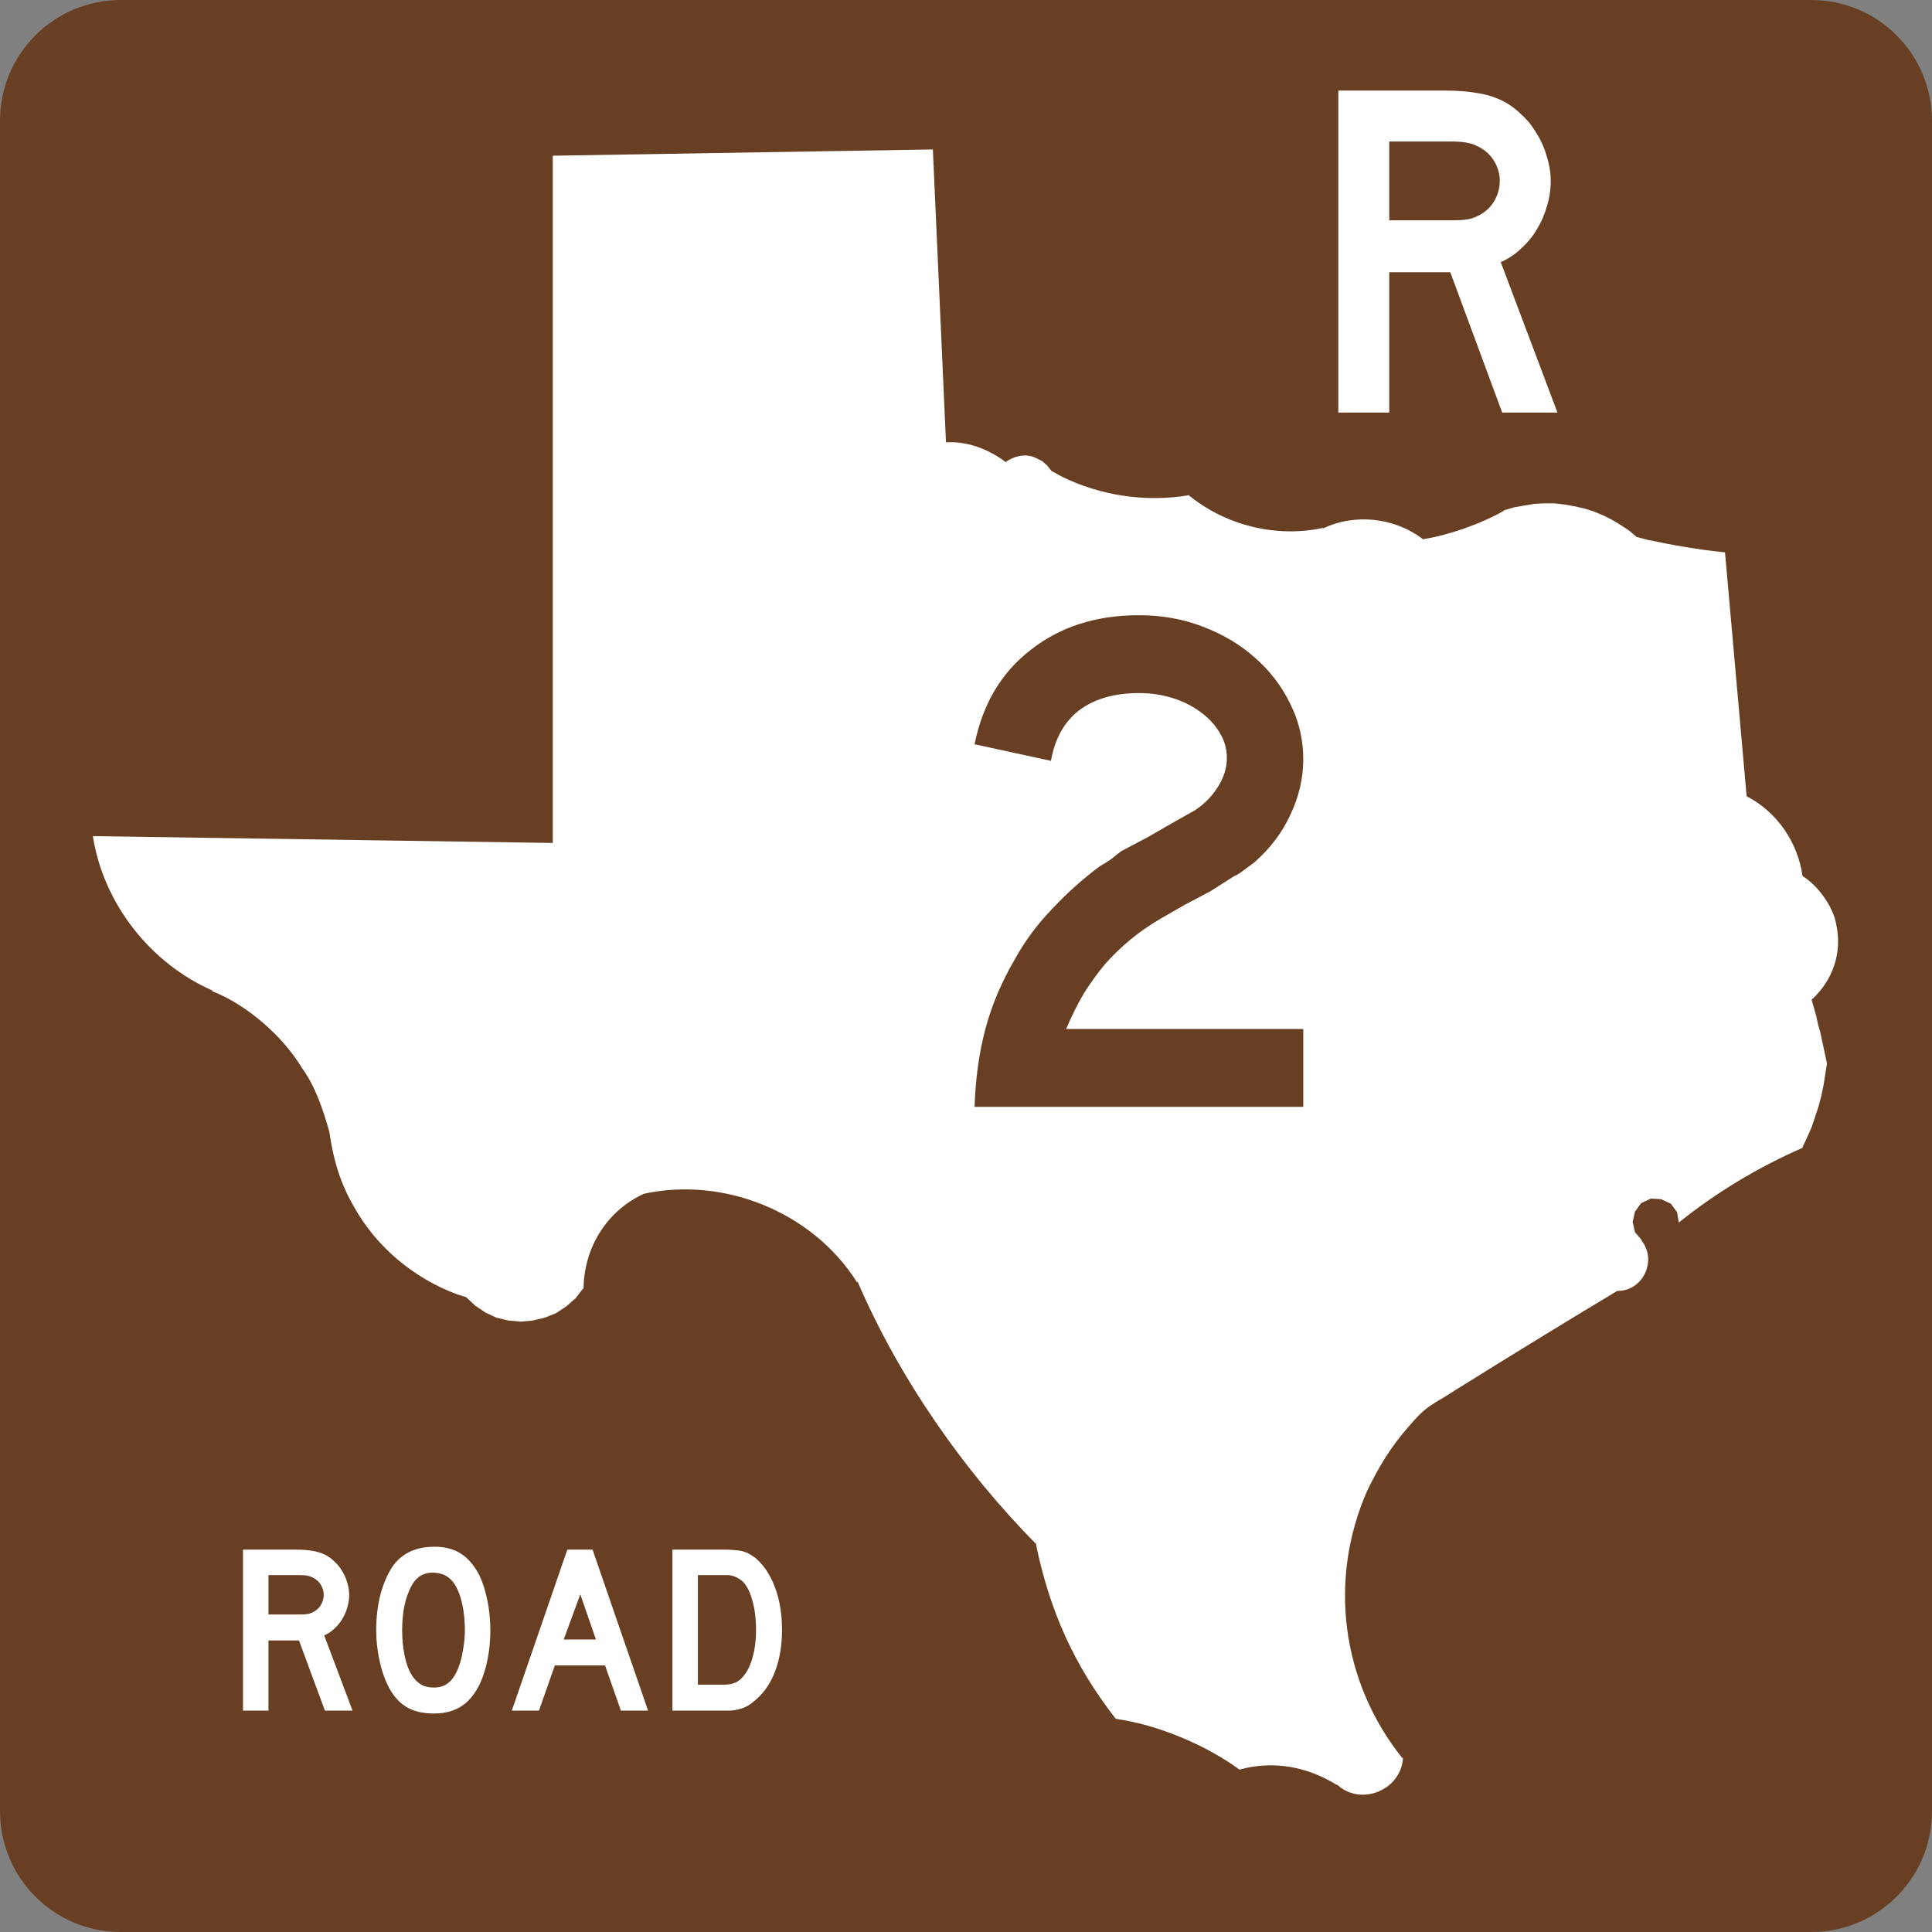
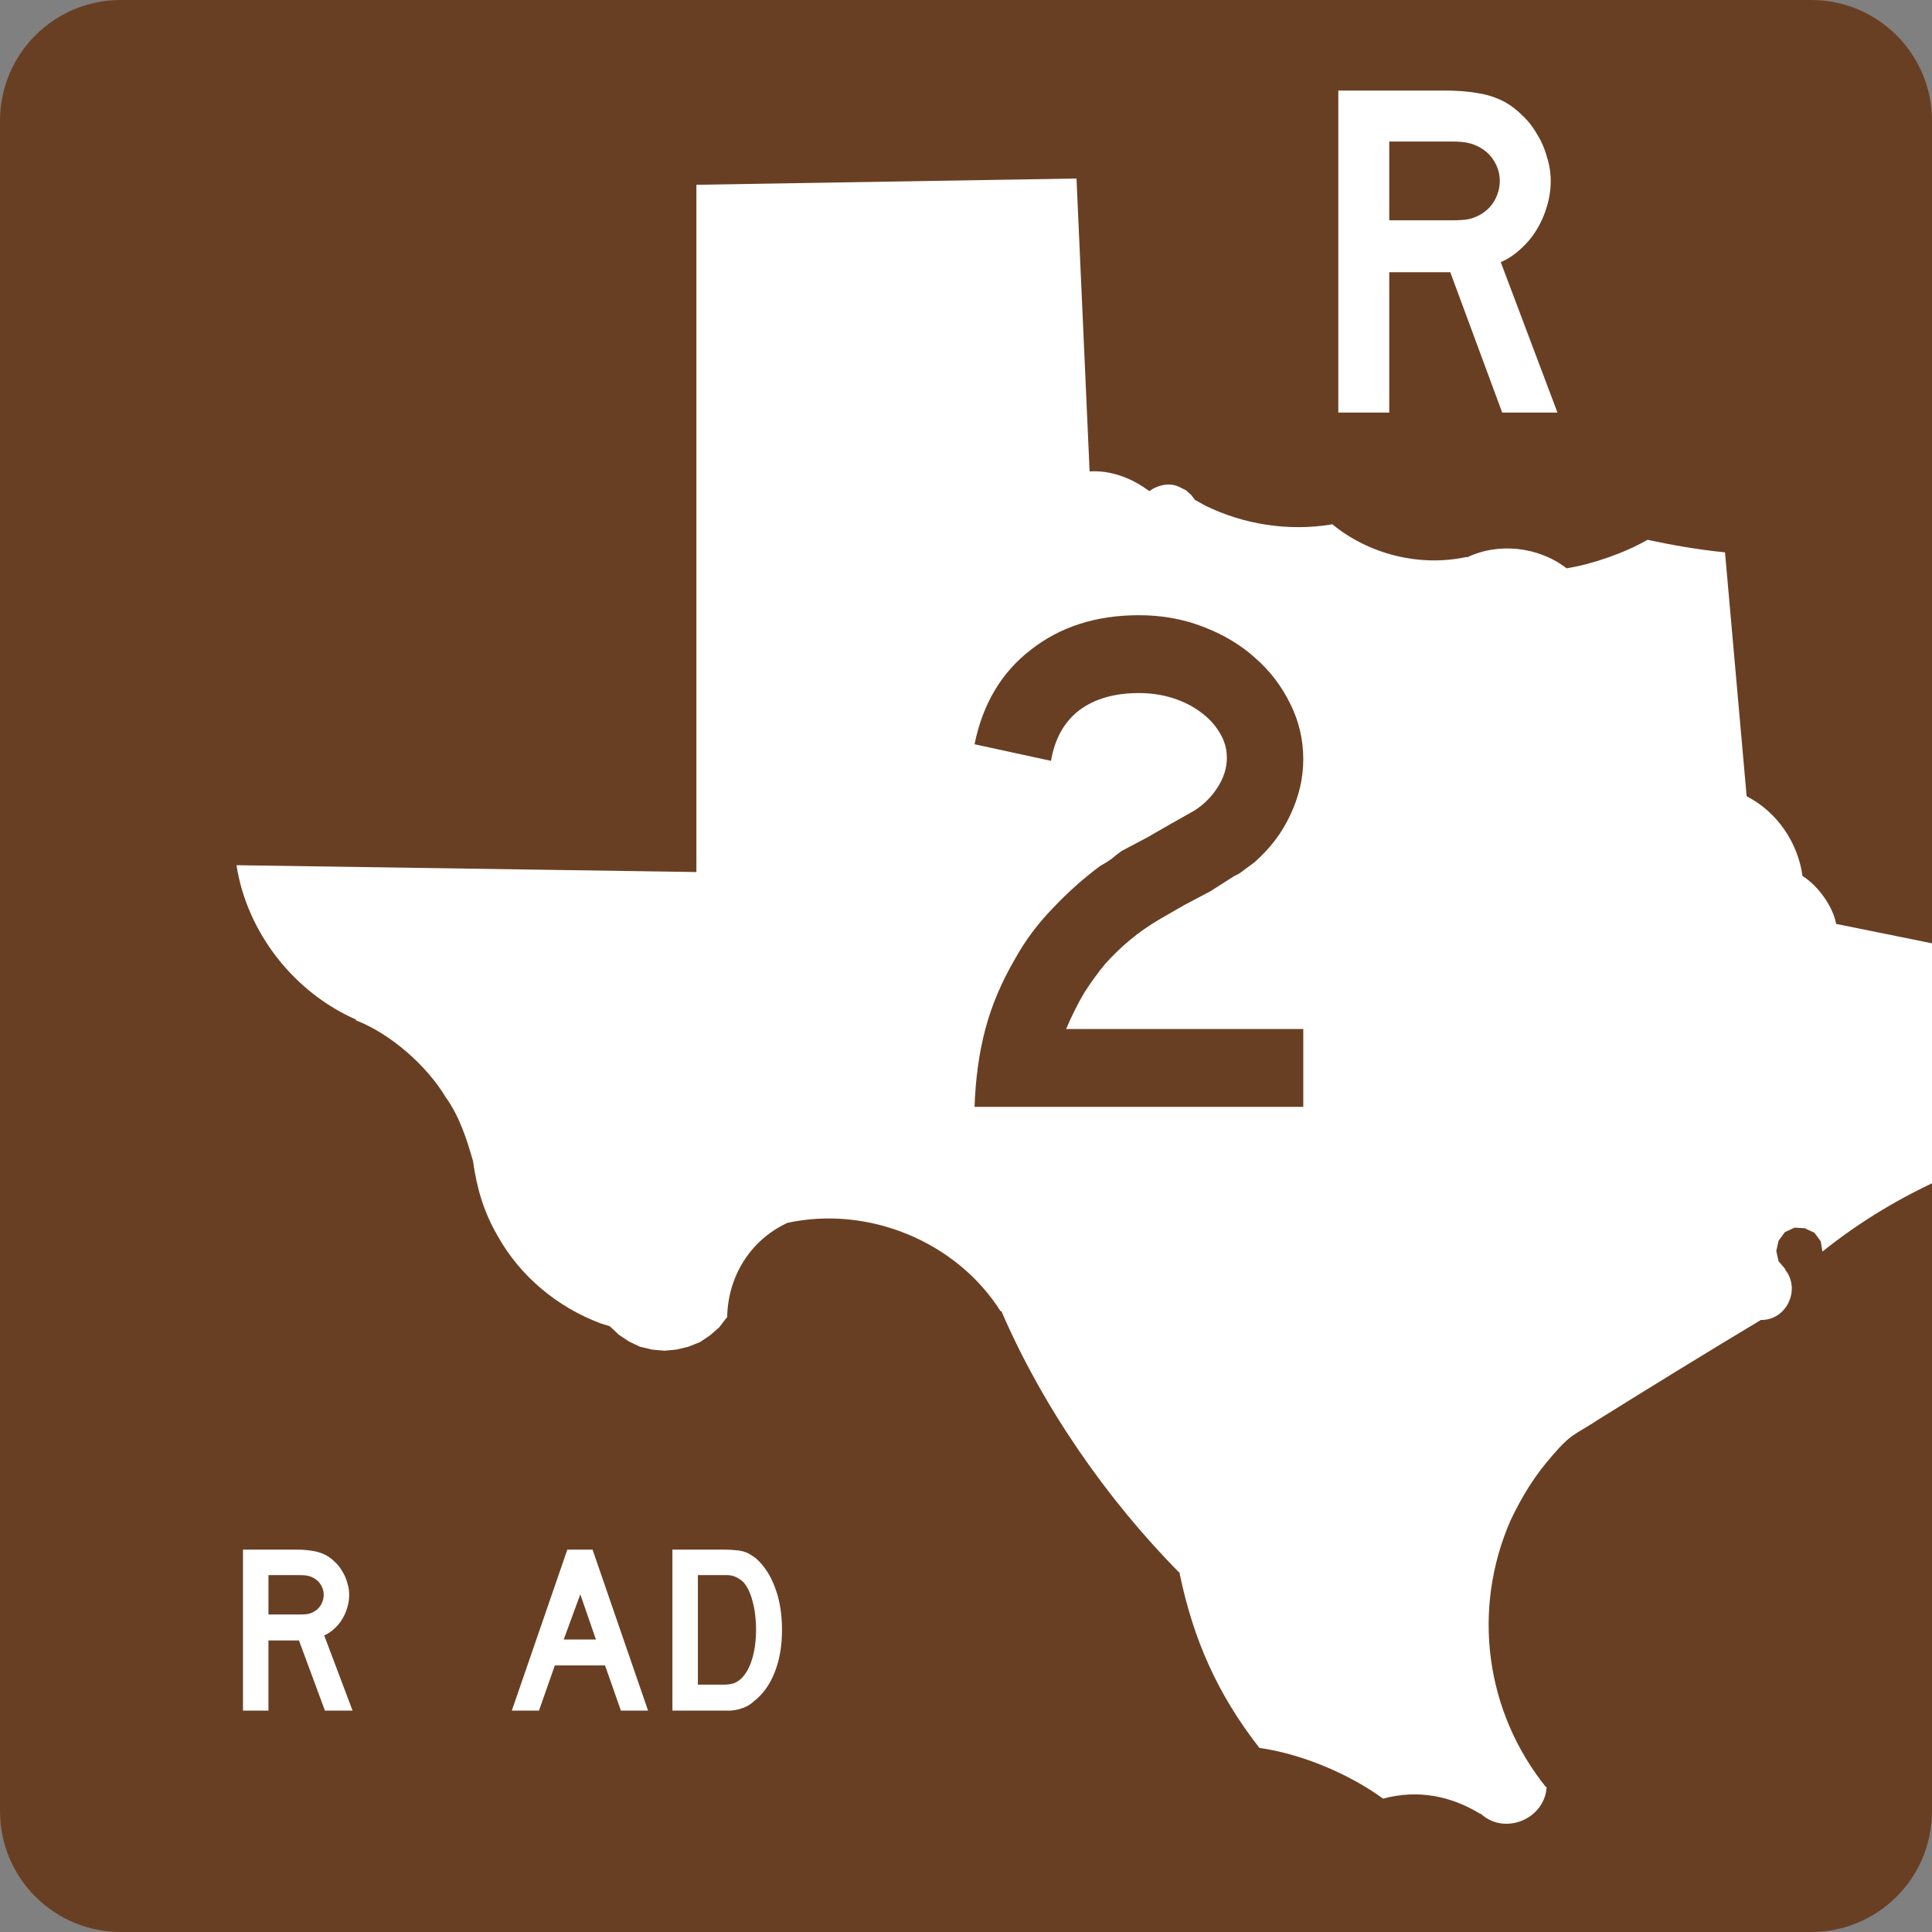
<svg xmlns="http://www.w3.org/2000/svg" xmlns:ns1="http://www.inkscape.org/namespaces/inkscape" version="1.1" width="600" height="600" viewBox="0 0 600 600" id="Layer_1" xml:space="preserve" style="overflow:visible">
  <rect x="0" y="0" width="600" height="600" fill="#808080" stroke="none" />
  <defs id="defs44">
    <ns1:path-effect effect="spiro" id="path-effect4195" />
    <ns1:path-effect effect="spiro" id="path-effect4189" />
    <ns1:path-effect effect="spiro" id="path-effect4185" />
  </defs>
  <path d="" id="path3355" style="fill:#000000;fill-opacity:0.344" />
  <path d="M 0,37.5 C 0,16.789 16.789,0 37.5,0 l 525,0 C 583.211,0 600,16.789 600,37.5 l 0,525 c 0,20.711 -16.789,37.5 -37.5,37.5 l -525,0 C 16.789,600 0,583.211 0,562.5 l 0,-525 0,0 z" id="path3353" style="fill:#693f23;fill-opacity:1" />
-   <path d="m 570.224,286.929 c -0.925,-5.406 -5.762,-12.046 -10.439,-14.867 -1.453,-10.478 -7.913,-19.919 -17.351,-24.778 l -6.72,-75.746 c -8.197,-0.816 -16.02,-2.18 -24.069,-3.893 l -3.365,-0.885 -2.303,-1.948 -2.652,-1.767 -2.655,-1.593 -2.832,-1.42 -3.009,-1.235 -2.826,-0.887 -3.189,-0.706 -3.011,-0.533 -3.183,-0.354 -3.185,0 -3.009,0.179 -3.191,0.528 -3.007,0.53 -3.011,0.889 -0.175,0.175 c -6.96,4.026 -17.188,7.606 -25.128,8.847 -8.632,-6.691 -21.127,-8.133 -30.974,-3.361 l 0,-0.176 c -14.58,3.189 -30.452,-0.769 -41.945,-10.268 l 0,0.182 c -13.269,2.174 -27.213,0.099 -39.291,-5.846 l -3.181,-1.764 -1.242,-1.593 -1.591,-1.416 -1.767,-0.885 c -3.137,-1.706 -6.985,-0.751 -9.735,1.235 l 0,-0.175 c -5.258,-3.901 -11.777,-6.448 -18.404,-6.017 l -4.072,-90.968 -118.045,1.949 0,213.432 -142.824,-2.124 c 3.234,20.885 17.85,39.513 37.169,47.961 l -0.179,0.177 c 10.756,4.117 22.095,14.069 27.963,23.889 4.185,5.751 6.568,13.031 8.495,19.827 1.185,8.452 3.294,15.747 7.61,23.184 6.969,12.592 18.6,22.227 32.033,27.255 l 2.833,0.88 2.829,2.658 3.186,2.121 3.363,1.591 3.719,0.89 3.891,0.349 3.717,-0.349 3.717,-0.89 3.538,-1.411 3.185,-2.124 2.836,-2.48 2.299,-3.007 0.177,0 c 0.166,-12.646 7.057,-23.985 18.581,-29.379 l -0.177,0 c 25.163,-5.597 52.75,5.586 66.547,27.434 l 0.178,-0.177 c 12.765,29.669 32.768,58.575 55.569,81.584 l -0.177,0 c 4.276,20.613 11.78,37.498 24.777,54.155 12.95,1.801 27.849,8.032 38.403,15.753 10.58,-2.884 20.996,-0.949 30.261,4.779 l 0,-0.177 c 7.364,6.995 20.061,1.752 20.535,-8.319 l -0.183,0.179 c -18.924,-23.552 -23.12,-55.307 -10.968,-83.003 3.574,-7.449 7.434,-13.776 12.917,-19.998 6.082,-7.104 6.911,-6.31 14.516,-11.331 16.681,-10.381 33.394,-20.688 50.259,-30.792 l -0.177,0 c 8.165,0.284 12.735,-9.601 7.608,-15.75 l 0.183,0 -2.126,-2.478 -0.708,-3.186 0.708,-3.183 1.942,-2.66 3.009,-1.414 3.186,0.18 3.009,1.414 1.947,2.654 0.531,3.186 c 11.703,-9.384 24.667,-17.169 38.408,-23.184 l 0,-0.177 1.413,-3.009 1.416,-3.183 2.124,-6.372 0.885,-3.36 0.705,-3.365 1.067,-6.725 -2.13,-9.911 -0.702,-2.48 -0.537,-2.478 -1.411,-4.956 c 6.638,-5.98 9.621,-14.781 7.61,-23.534 z" id="path11" style="fill:#ffffff;fill-opacity:1;fill-rule:evenodd" />
+   <path d="m 570.224,286.929 c -0.925,-5.406 -5.762,-12.046 -10.439,-14.867 -1.453,-10.478 -7.913,-19.919 -17.351,-24.778 l -6.72,-75.746 c -8.197,-0.816 -16.02,-2.18 -24.069,-3.893 c -6.96,4.026 -17.188,7.606 -25.128,8.847 -8.632,-6.691 -21.127,-8.133 -30.974,-3.361 l 0,-0.176 c -14.58,3.189 -30.452,-0.769 -41.945,-10.268 l 0,0.182 c -13.269,2.174 -27.213,0.099 -39.291,-5.846 l -3.181,-1.764 -1.242,-1.593 -1.591,-1.416 -1.767,-0.885 c -3.137,-1.706 -6.985,-0.751 -9.735,1.235 l 0,-0.175 c -5.258,-3.901 -11.777,-6.448 -18.404,-6.017 l -4.072,-90.968 -118.045,1.949 0,213.432 -142.824,-2.124 c 3.234,20.885 17.85,39.513 37.169,47.961 l -0.179,0.177 c 10.756,4.117 22.095,14.069 27.963,23.889 4.185,5.751 6.568,13.031 8.495,19.827 1.185,8.452 3.294,15.747 7.61,23.184 6.969,12.592 18.6,22.227 32.033,27.255 l 2.833,0.88 2.829,2.658 3.186,2.121 3.363,1.591 3.719,0.89 3.891,0.349 3.717,-0.349 3.717,-0.89 3.538,-1.411 3.185,-2.124 2.836,-2.48 2.299,-3.007 0.177,0 c 0.166,-12.646 7.057,-23.985 18.581,-29.379 l -0.177,0 c 25.163,-5.597 52.75,5.586 66.547,27.434 l 0.178,-0.177 c 12.765,29.669 32.768,58.575 55.569,81.584 l -0.177,0 c 4.276,20.613 11.78,37.498 24.777,54.155 12.95,1.801 27.849,8.032 38.403,15.753 10.58,-2.884 20.996,-0.949 30.261,4.779 l 0,-0.177 c 7.364,6.995 20.061,1.752 20.535,-8.319 l -0.183,0.179 c -18.924,-23.552 -23.12,-55.307 -10.968,-83.003 3.574,-7.449 7.434,-13.776 12.917,-19.998 6.082,-7.104 6.911,-6.31 14.516,-11.331 16.681,-10.381 33.394,-20.688 50.259,-30.792 l -0.177,0 c 8.165,0.284 12.735,-9.601 7.608,-15.75 l 0.183,0 -2.126,-2.478 -0.708,-3.186 0.708,-3.183 1.942,-2.66 3.009,-1.414 3.186,0.18 3.009,1.414 1.947,2.654 0.531,3.186 c 11.703,-9.384 24.667,-17.169 38.408,-23.184 l 0,-0.177 1.413,-3.009 1.416,-3.183 2.124,-6.372 0.885,-3.36 0.705,-3.365 1.067,-6.725 -2.13,-9.911 -0.702,-2.48 -0.537,-2.478 -1.411,-4.956 c 6.638,-5.98 9.621,-14.781 7.61,-23.534 z" id="path11" style="fill:#ffffff;fill-opacity:1;fill-rule:evenodd" />
  <g id="text4062" style="font-size:74.627px;font-style:normal;font-variant:normal;font-weight:normal;font-stretch:normal;text-align:end;line-height:125%;letter-spacing:0px;word-spacing:0px;writing-mode:lr-tb;text-anchor:end;fill:#ffffff;fill-opacity:1;stroke:none;font-family:Roadgeek 2005 Series D;-inkscape-font-specification:Roadgeek 2005 Series D">
    <path d="m 100.909,531.25 -8.06,-21.791 -9.478,0 0,21.791 -7.91,0 0,-50 16.493,0 c 1.94,5e-5 3.607,0.124 5,0.373 1.393,0.199 2.711,0.597 3.955,1.194 1.094,0.547 2.09,1.269 2.985,2.164 0.945,0.846 1.741,1.841 2.388,2.985 0.696,1.095 1.219,2.289 1.567,3.582 0.398,1.244 0.597,2.488 0.597,3.731 -4e-5,1.343 -0.199,2.662 -0.597,3.955 -0.348,1.244 -0.871,2.438 -1.567,3.582 -0.647,1.095 -1.468,2.09 -2.463,2.985 -0.945,0.896 -1.99,1.592 -3.134,2.09 l 8.806,23.358 -8.582,0 m -0.373,-35.97 c -3e-5,-1.045 -0.274,-2.04 -0.821,-2.985 -0.547,-0.945 -1.318,-1.692 -2.313,-2.239 -0.647,-0.348 -1.244,-0.572 -1.791,-0.672 -0.547,-0.149 -1.468,-0.224 -2.761,-0.224 l -9.478,0 0,12.239 9.478,0 c 1.244,3e-5 2.139,-0.05 2.687,-0.149 0.597,-0.1 1.219,-0.323 1.866,-0.672 0.995,-0.547 1.766,-1.294 2.313,-2.239 0.547,-0.995 0.821,-2.015 0.821,-3.06" id="path4080" />
-     <path d="m 152.279,506.325 c -4e-5,3.98 -0.473,7.786 -1.418,11.418 -0.945,3.632 -2.289,6.567 -4.03,8.806 -2.786,3.731 -6.816,5.597 -12.09,5.597 -3.532,0 -6.443,-0.721 -8.731,-2.164 -2.289,-1.443 -4.179,-3.706 -5.672,-6.791 -1.045,-2.139 -1.891,-4.726 -2.537,-7.761 -0.647,-3.085 -0.97,-6.119 -0.97,-9.104 -10e-6,-4.129 0.473,-7.96 1.418,-11.493 0.995,-3.532 2.338,-6.492 4.03,-8.881 1.493,-1.891 3.259,-3.284 5.299,-4.179 2.09,-0.945 4.577,-1.418 7.463,-1.418 3.184,5e-5 5.896,0.721 8.134,2.164 2.239,1.443 4.154,3.707 5.746,6.791 1.045,2.239 1.866,4.851 2.463,7.836 0.597,2.985 0.895,6.045 0.896,9.179 m -7.91,0 c -3e-5,-2.836 -0.249,-5.448 -0.746,-7.836 -0.498,-2.438 -1.244,-4.502 -2.239,-6.194 -0.796,-1.293 -1.716,-2.239 -2.761,-2.836 -0.995,-0.597 -2.239,-0.945 -3.731,-1.045 -1.94,-0.1 -3.557,0.348 -4.851,1.343 -1.294,0.995 -2.363,2.612 -3.209,4.851 -0.647,1.493 -1.144,3.308 -1.493,5.448 -0.299,2.09 -0.448,4.179 -0.448,6.269 -1e-5,2.687 0.249,5.274 0.746,7.761 0.497,2.488 1.244,4.527 2.239,6.119 0.796,1.294 1.741,2.264 2.836,2.91 1.095,0.647 2.438,0.97 4.03,0.97 1.841,10e-6 3.358,-0.497 4.552,-1.493 1.244,-0.995 2.289,-2.612 3.134,-4.851 0.249,-0.647 0.497,-1.418 0.746,-2.313 0.249,-0.945 0.448,-1.915 0.597,-2.91 0.199,-1.045 0.348,-2.09 0.448,-3.134 0.1,-1.045 0.149,-2.065 0.149,-3.06" id="path4082" />
    <path d="m 192.829,531.25 -4.925,-14.03 -15.597,0 -4.925,14.03 -8.433,0 17.239,-50 7.836,0 17.239,50 -8.433,0 m -12.612,-36.119 -5.149,14.03 10,0 -4.851,-14.03" id="path4084" />
    <path d="m 242.857,506.175 c -4e-5,5.025 -0.771,9.453 -2.313,13.284 -1.493,3.781 -3.657,6.766 -6.493,8.955 -0.945,0.896 -2.065,1.567 -3.358,2.015 -1.244,0.448 -2.512,0.721 -3.806,0.821 l -2.836,0 -15.224,0 0,-50 16.119,0 c 1.244,5e-5 2.313,0.05 3.209,0.149 0.945,0.05 1.791,0.174 2.537,0.373 0.746,0.199 1.418,0.473 2.015,0.821 0.597,0.348 1.244,0.771 1.94,1.269 2.637,2.289 4.652,5.348 6.045,9.179 1.443,3.781 2.164,8.159 2.164,13.134 m -8.06,0 c -4e-5,-3.383 -0.373,-6.393 -1.119,-9.03 -0.697,-2.637 -1.667,-4.602 -2.91,-5.896 -0.647,-0.597 -1.393,-1.094 -2.239,-1.493 -0.846,-0.398 -1.791,-0.597 -2.836,-0.597 l -8.955,0 0,34.03 7.91,0 c 1.294,10e-6 2.363,-0.149 3.209,-0.448 0.895,-0.298 1.692,-0.796 2.388,-1.493 1.492,-1.493 2.612,-3.532 3.358,-6.119 0.796,-2.637 1.194,-5.622 1.194,-8.955" id="path4086" />
  </g>
  <g id="text3008" style="font-size:149.254px;font-style:normal;font-variant:normal;font-weight:normal;font-stretch:normal;text-align:center;line-height:125%;letter-spacing:0px;word-spacing:0px;writing-mode:lr-tb;text-anchor:middle;fill:#ffffff;fill-opacity:1;stroke:none;font-family:Roadgeek 2005 Series D;-inkscape-font-specification:Roadgeek 2005 Series D">
    <path d="m 466.521,128.125 -16.119,-43.582 -18.955,0 0,43.582 -15.821,0 0,-100 32.985,0 c 3.881,1e-4 7.214,0.249 10,0.746 2.786,0.398 5.423,1.194 7.91,2.388 2.189,1.095 4.179,2.537 5.97,4.328 1.89,1.692 3.483,3.682 4.776,5.97 1.393,2.189 2.438,4.577 3.134,7.164 0.796,2.488 1.194,4.975 1.194,7.463 -8e-5,2.687 -0.398,5.323 -1.194,7.91 -0.697,2.488 -1.741,4.876 -3.134,7.164 -1.294,2.189 -2.935,4.179 -4.925,5.97 -1.891,1.791 -3.98,3.184 -6.269,4.179 l 17.612,46.716 -17.164,0 m -0.746,-71.94 c -6e-5,-2.089 -0.547,-4.08 -1.642,-5.97 -1.095,-1.89 -2.637,-3.383 -4.627,-4.478 -1.294,-0.696 -2.488,-1.144 -3.582,-1.343 -1.095,-0.298 -2.935,-0.448 -5.522,-0.448 l -18.955,0 0,24.478 18.955,0 c 2.488,5.9e-5 4.279,-0.099 5.373,-0.299 1.194,-0.199 2.438,-0.647 3.731,-1.343 1.99,-1.094 3.532,-2.587 4.627,-4.478 1.094,-1.99 1.642,-4.03 1.642,-6.119" id="path3013" />
  </g>
  <g id="text4171" style="font-size:223.881px;font-style:normal;font-variant:normal;font-weight:normal;font-stretch:normal;text-align:center;line-height:125%;letter-spacing:0px;word-spacing:0px;writing-mode:lr-tb;text-anchor:middle;fill:#693f23;fill-opacity:1;stroke:none;overflow:visible;font-family:Roadgeek 2005 Series D;-inkscape-font-specification:Roadgeek 2005 Series D">
    <path d="m 302.655,343.75 c 0.298,-8.806 1.418,-16.866 3.358,-24.179 1.94,-7.313 5,-14.552 9.179,-21.716 3.134,-5.672 7.015,-10.895 11.642,-15.672 4.627,-4.925 9.552,-9.328 14.776,-13.209 1.343,-0.746 2.537,-1.492 3.582,-2.239 1.045,-0.895 2.089,-1.716 3.134,-2.463 l 8.06,-4.254 7.388,-4.254 7.164,-4.03 c 2.985,-1.94 5.373,-4.328 7.164,-7.164 1.94,-2.985 2.91,-6.045 2.91,-9.179 -9e-5,-2.836 -0.746,-5.448 -2.239,-7.836 -1.493,-2.537 -3.508,-4.701 -6.045,-6.493 -2.388,-1.791 -5.224,-3.209 -8.507,-4.254 -3.284,-1.045 -6.791,-1.567 -10.522,-1.567 -7.612,1.2e-4 -13.806,1.791 -18.582,5.373 -4.627,3.582 -7.537,8.806 -8.731,15.672 l -23.731,-5.149 c 2.537,-12.537 8.358,-22.313 17.463,-29.328 9.104,-7.164 20.298,-10.746 33.582,-10.746 7.164,1.5e-4 13.806,1.194 19.925,3.582 6.269,2.388 11.642,5.597 16.119,9.627 4.627,4.03 8.283,8.806 10.97,14.328 2.686,5.373 4.03,11.12 4.03,17.239 -1.2e-4,5.821 -1.343,11.567 -4.03,17.239 -2.537,5.522 -6.269,10.448 -11.194,14.776 -1.194,0.896 -2.314,1.716 -3.358,2.463 -0.896,0.746 -1.866,1.343 -2.91,1.791 l -7.388,4.701 -8.06,4.254 -7.388,4.254 c -3.582,2.09 -6.791,4.328 -9.627,6.716 -2.687,2.239 -5.224,4.702 -7.612,7.388 -2.239,2.687 -4.403,5.672 -6.493,8.955 -1.94,3.284 -3.806,7.015 -5.597,11.194 l 73.657,0 0,24.179 -102.09,0" id="path3892" style="fill:#693f23" />
  </g>
</svg>